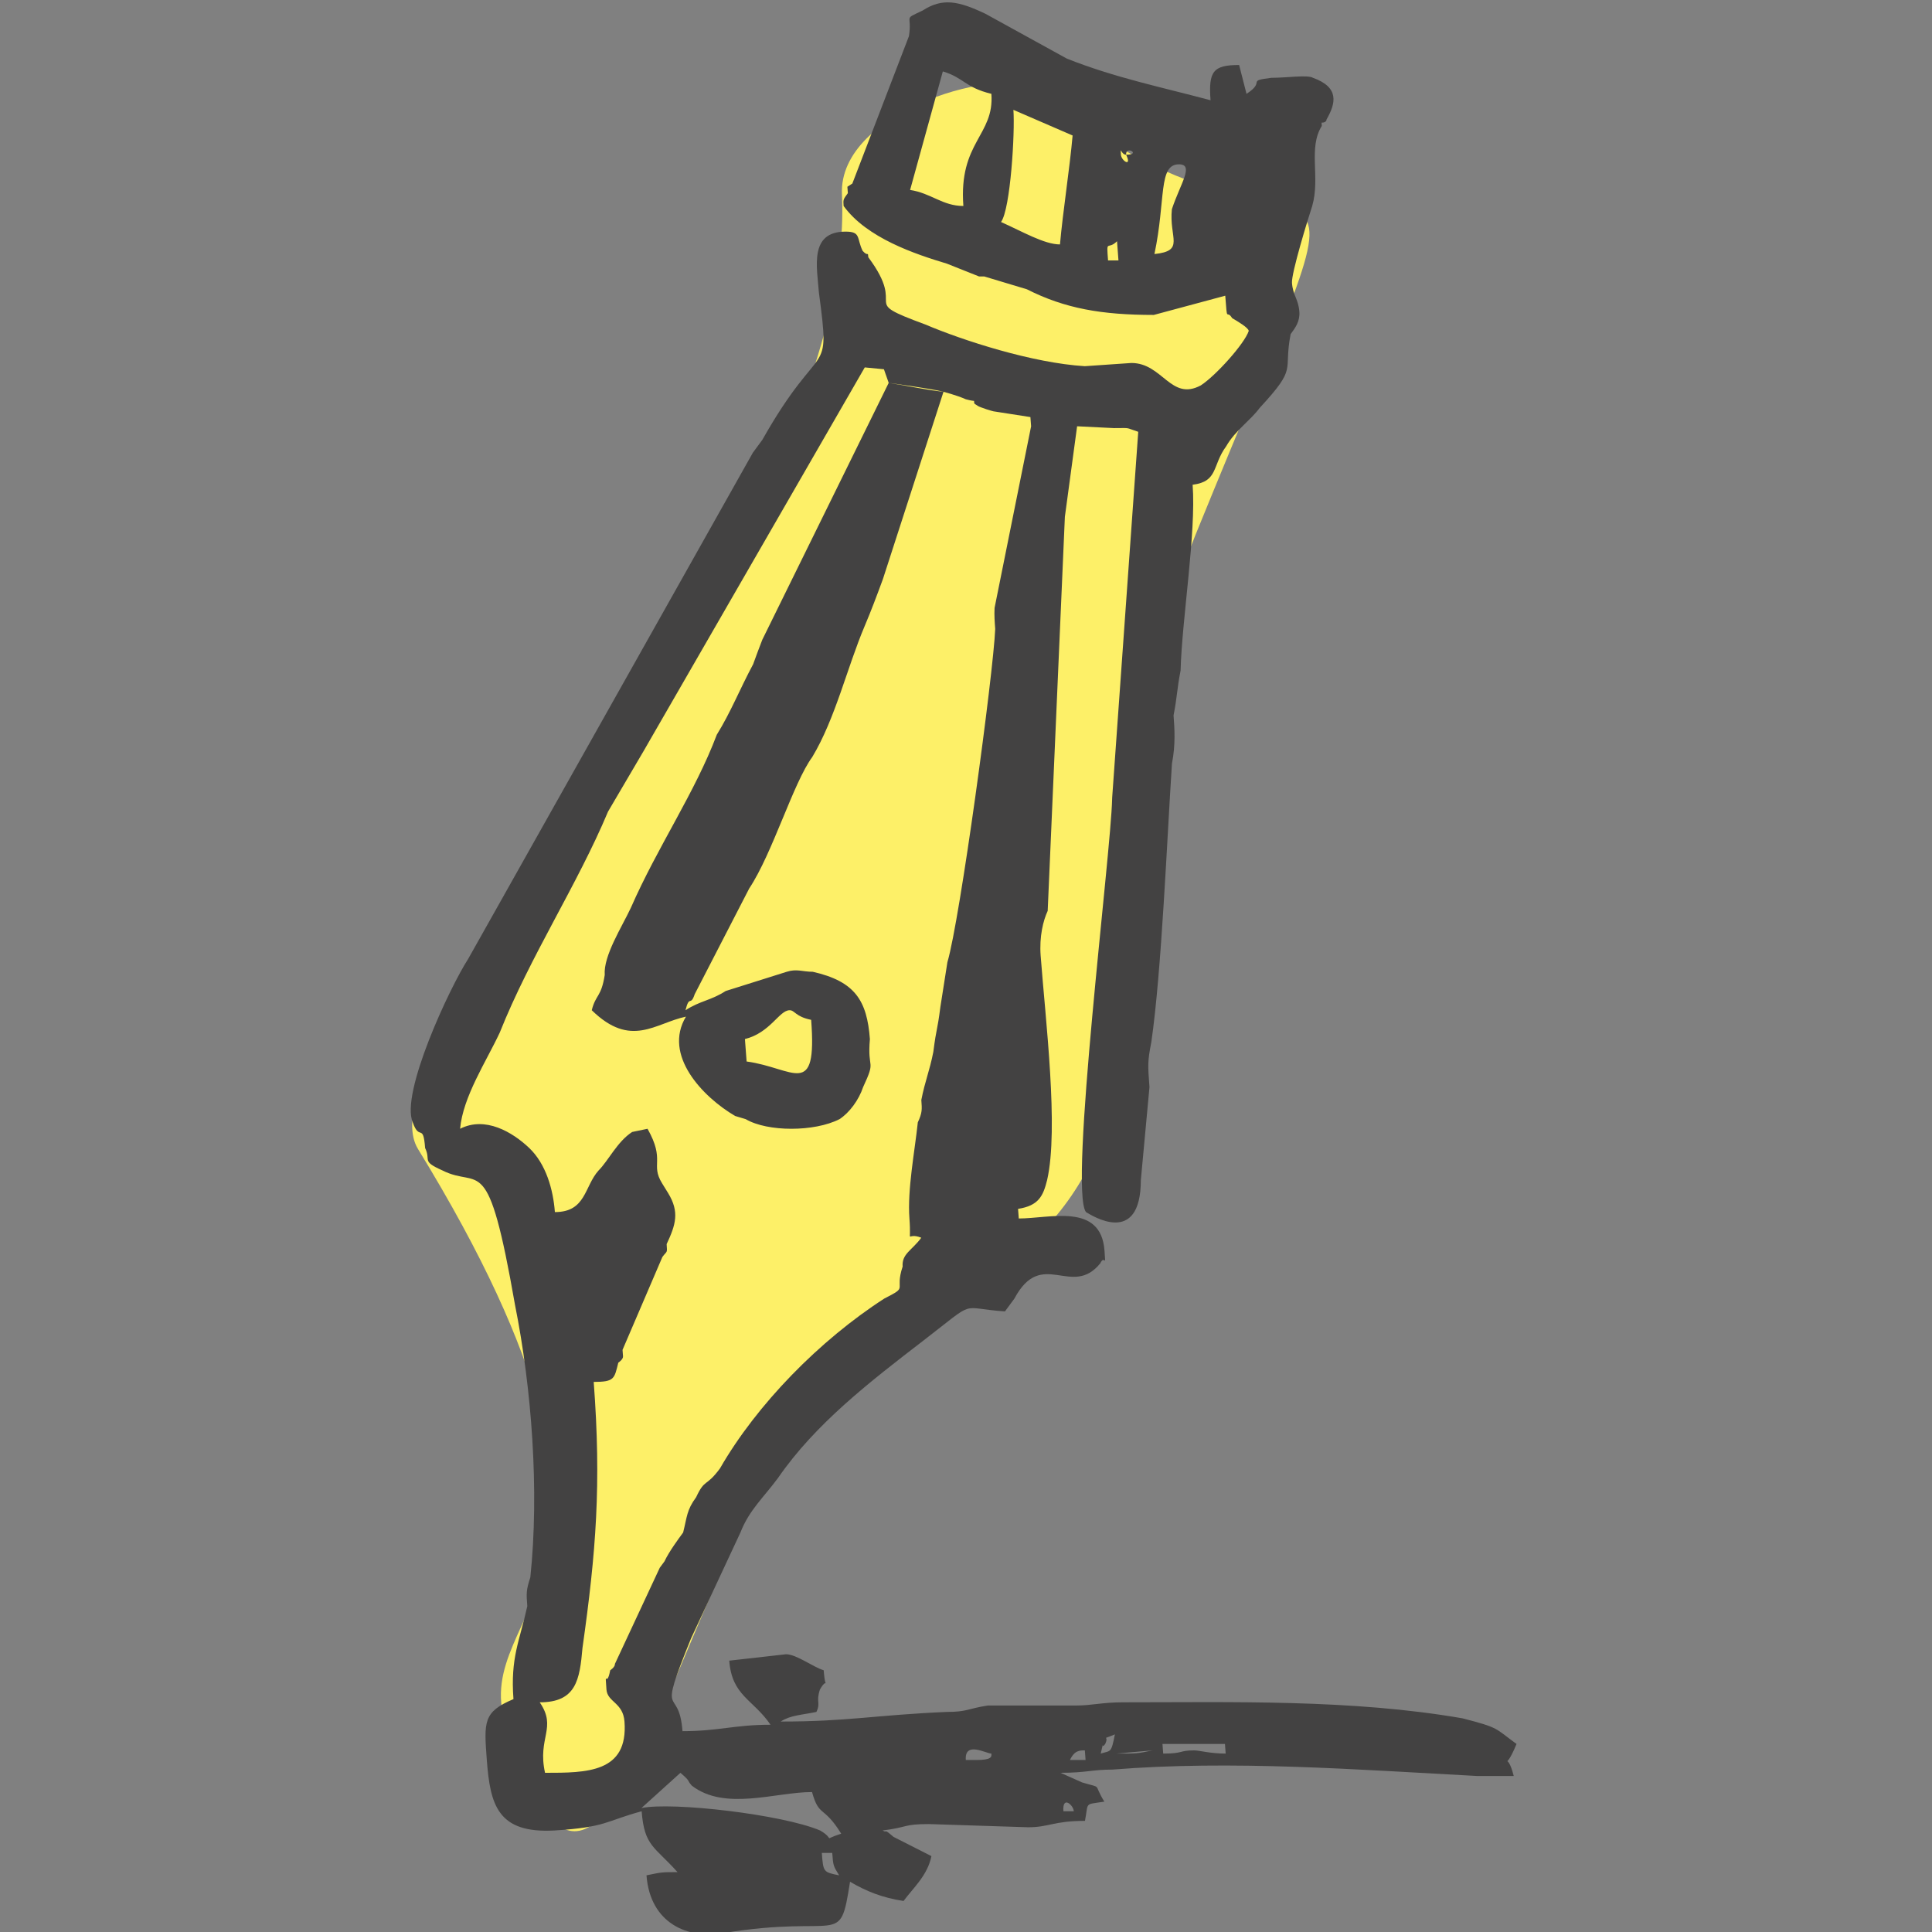
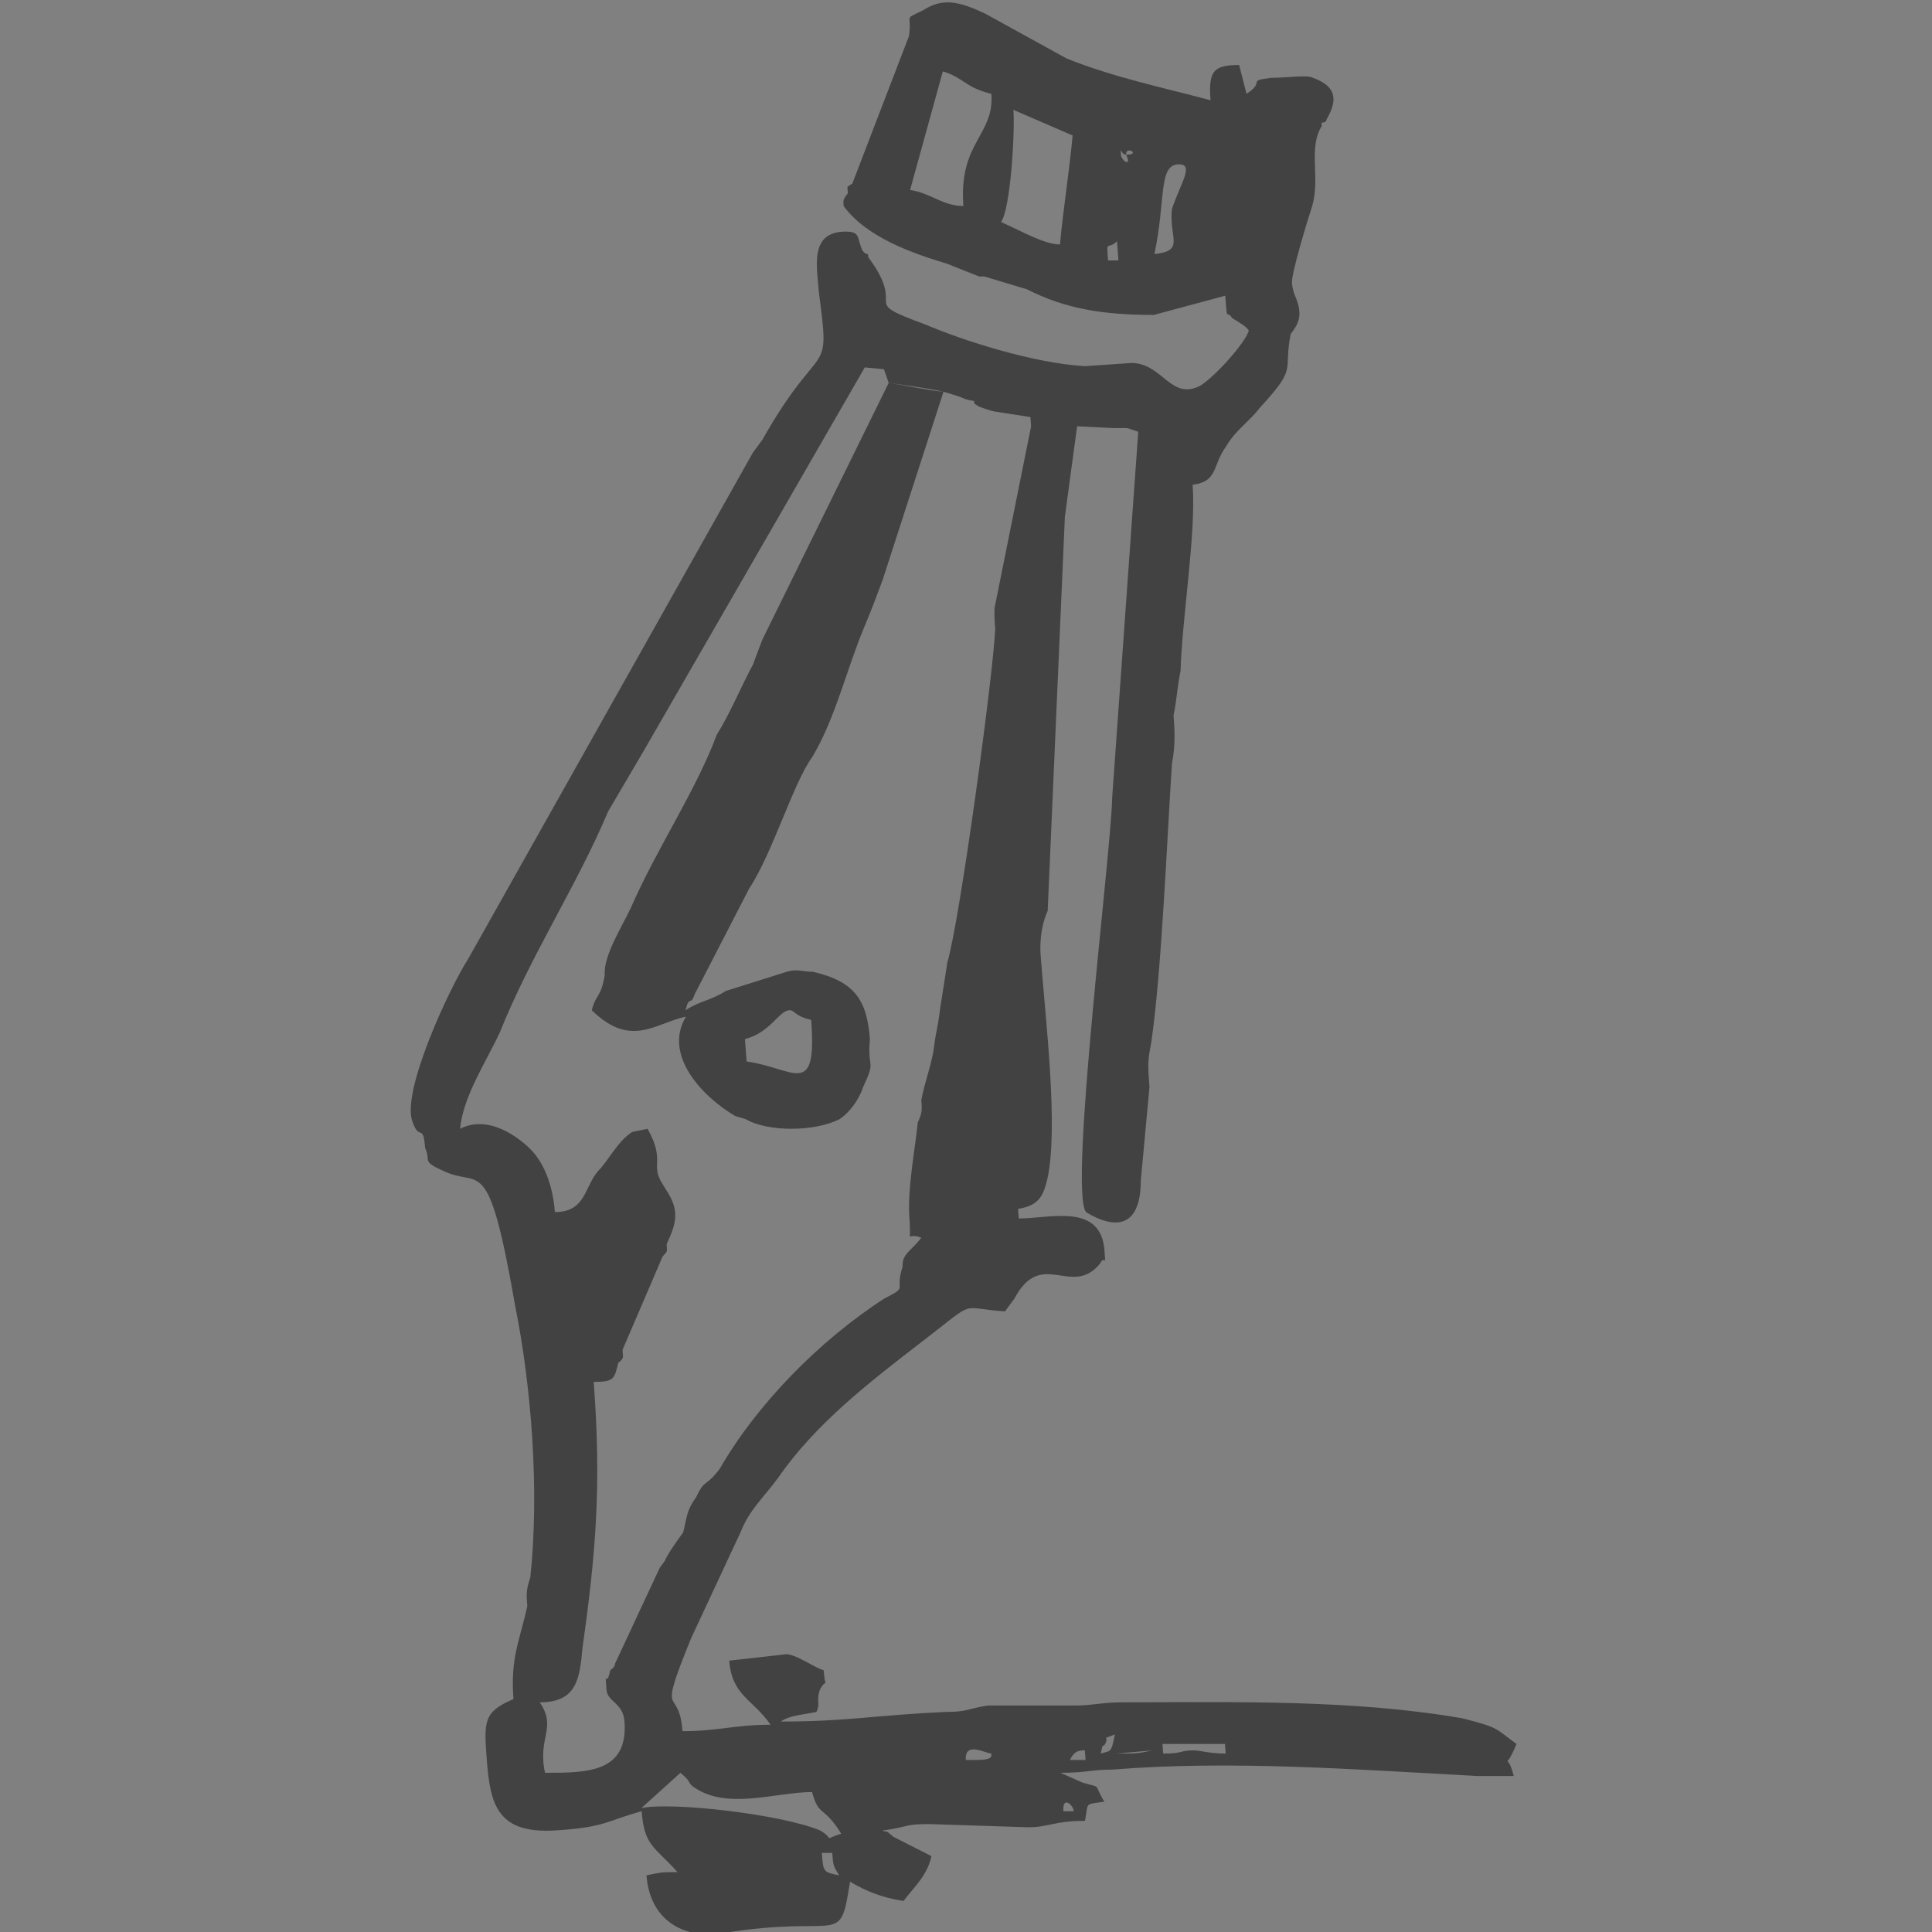
<svg xmlns="http://www.w3.org/2000/svg" xml:space="preserve" width="50mm" height="50mm" version="1.1" style="shape-rendering:geometricPrecision; text-rendering:geometricPrecision; image-rendering:optimizeQuality; fill-rule:evenodd; clip-rule:evenodd" viewBox="0 0 5000 5000">
  <rect x="0" y="0" width="5000" height="5000" fill="#808080" stroke="none" />
  <defs>
    <style type="text/css">
   
    .fil1 {fill:#434242}
    .fil0 {fill:#FDF068}
   
  </style>
  </defs>
  <g id="Vrstva_x0020_1">
-     <path class="fil0" d="M2692.36 235.45c722.18,603 928.95,-147.69 400.74,1150.8 -280.56,689.69 110.64,1713.01 -698.4,1981.23 -596.74,197.83 -774.31,2060.71 -1085.77,1096.4 -101.26,-313.5 462.85,-364.87 -227.17,-1490.27 -168.89,-275.44 1138.1,-1594.66 1097.19,-2470.1 -10.32,-220.77 427.11,-340.12 513.41,-268.06z" />
    <path class="fil1" d="M2153.83 4795.33c2.5,33.17 2.5,33.17 17.85,58.04 -41.06,-8.29 -41.06,-8.29 -44.8,-58.04l26.95 0zm625.21 -107.8l-26.96 0c-3.12,-41.46 25.71,-16.58 26.96,0zm-677.5 -49.75c18.47,66.34 29.45,33.17 75.5,107.79 -52.66,16.58 -12.23,16.58 -54.53,-8.29 -97.45,-41.45 -382.92,-74.63 -462.52,-58.04l100.94 -91.22c28.81,24.88 14.72,16.58 29.43,33.17 85.85,66.34 216.86,16.59 311.18,16.59zm-214.97 8.29c0,0 13.47,0 13.47,0 0,0 -13.47,0 -13.47,0l0 0zm922.9 -91.22l-40.42 0c11.6,-24.88 25.07,-24.88 38.55,-24.88l1.87 24.88zm-282.98 0c-13.47,0 -13.47,0 -26.95,0 -3.74,-49.76 52.66,-16.59 66.13,-16.59 0.63,8.29 1.25,16.59 -39.18,16.59zm333.76 -41.47c11.61,-24.86 -14.1,-8.29 25.08,-24.86 -9.73,49.74 -10.35,41.45 -36.68,49.74 10.36,-41.45 -0.62,-8.29 11.6,-24.88zm311.79 24.88c-40.41,0 -67.99,-8.29 -81.46,-8.29 -40.43,0 -26.33,8.29 -80.23,8.29l-1.88 -24.88 161.7 0 1.87 24.88zm-189.27 -8.29c-39.8,8.29 -39.8,8.29 -93.69,8.29l93.69 -8.29zm-1054.9 -1840.89c66.13,-16.59 88.71,-74.62 115.67,-74.62 13.47,0 14.72,16.58 55.76,24.87 15.61,207.31 -44.53,124.38 -167.06,107.8l-4.37 -58.05zm-737.11 232.18c7.22,-82.91 67.73,-174.13 102.54,-248.77 79.35,-199.01 200.36,-381.44 280.33,-572.16l91.74 -156.15 277.93 -482.11 -0.02 -0.25 0.85 -1.18 293.89 -509.8 49.55 4.76 12.4 35.26c0,0 110.43,14.87 140.91,22.83l0.89 0.23c6.16,1.62 12.36,3.34 18.77,5.39 13.33,4 26.25,8.39 38.73,13.91 31.57,8.58 18.11,-0.88 22.75,11.7 3.1,1.86 6.17,3.83 9.23,5.92 4.12,2.82 38,14.28 43.92,14.28l91.55 14.28 1.79 23.82 -94.54 469.97c-0.99,19.52 0.22,35.66 1.64,54.48 -4.73,116.1 -91.41,754.6 -123.72,862.39l-18.21 116.1c-8.48,66.33 -9.73,49.76 -18.21,116.09 -9.73,49.75 -21.33,74.63 -31.06,124.39 1.87,24.88 2.5,33.17 -9.11,58.04 -7.85,74.63 -27.3,174.14 -21.68,248.77 5.62,74.63 -10.98,33.17 30.68,49.75 -24.44,33.17 -50.76,41.47 -48.27,74.64 -21.95,66.34 17.22,49.76 -47.66,82.91 -167.05,107.81 -329.75,273.65 -425.06,439.51 -36.68,49.74 -38.55,24.86 -61.76,74.62 -24.45,33.17 -23.2,49.76 -33.56,91.22 -12.23,16.59 -36.67,49.76 -48.27,74.64 0,0 -12.23,16.57 -12.23,16.57 -11.6,24.88 0,0 -11.6,24.88l-104.43 223.89c0.63,8.29 -12.22,16.58 -12.22,16.58 -9.73,49.76 -14.1,-8.29 -9.73,49.76 2.5,33.17 42.92,33.17 46.67,82.93 9.99,132.67 -97.8,132.67 -205.61,132.67 -20.34,-91.21 31.69,-116.09 -13.74,-182.43 94.33,0 103.44,-58.05 110.67,-140.96 35.16,-248.77 49,-422.92 29.03,-688.26 53.9,0 53.27,-8.3 63.63,-49.76 0,0 12.85,-8.29 12.23,-16.59 0,0 0,0 -0.63,-8.29 0,0 0,0 -0.62,-8.29l103.16 -240.48c12.23,-16.59 12.85,-8.29 10.98,-33.17 23.2,-49.76 34.18,-82.93 3.48,-132.67l-15.34 -24.88c-30.7,-49.76 9.1,-58.05 -37.57,-140.98l-39.79 8.29c0,0 0,0 0,0 -38.55,24.88 -61.76,74.64 -86.84,99.52 -37.3,41.46 -32.31,107.79 -113.15,107.79 -4.37,-58.04 -22.84,-124.38 -66.39,-165.84 -43.55,-41.47 -114.05,-82.92 -178.92,-49.76zm782.08 -1265.68c-8.18,21.14 -16.13,42.22 -23.68,63.31 -35.44,66.33 -58.02,124.38 -94.07,182.42 -56.13,149.26 -153.32,290.24 -222.32,447.79 -23.19,49.76 -71.47,124.38 -67.73,174.13 -9.1,58.05 -23.2,49.76 -33.56,91.23 101.82,99.49 164.2,33.17 243.8,16.58 -59.89,99.5 42.56,207.31 127.15,257.06l27.57 8.3c56.4,33.15 177.69,33.15 242.56,0 25.7,-16.59 50.15,-49.76 61.13,-82.93 34.81,-74.64 10.36,-41.47 17.59,-124.39 -7.49,-99.5 -38.19,-149.26 -147.87,-174.14 -26.94,0 -41.04,-8.29 -67.37,0l-157.96 49.76c-38.54,24.88 -65.49,24.88 -104.05,49.76 10.36,-41.47 12.85,-8.3 23.83,-41.47l141.1 -273.65c60.51,-91.2 114.14,-273.65 163.05,-339.98 59.88,-99.51 90.32,-232.18 136.11,-339.99 15.82,-37.27 31.36,-78.49 46.82,-120.62l156.83 -484.83c-42.05,-4.11 -97.87,-16.52 -141.8,-23.06l-327.13 664.72zm894.79 -981.53c-4.37,-58.05 -1.87,-24.88 23.21,-49.76l3.74 49.76 -26.95 0zm120.04 -16.59c29.81,-140.96 9.47,-232.18 63.37,-232.18 40.41,0 3.75,49.75 -18.21,116.1 -7.86,74.62 35.07,107.79 -45.16,116.08zm-86.74 -257.06c-1.87,-24.86 0,0 13.48,0 40.43,0 -1.87,-24.86 0,0 15.97,33.17 -12.23,16.58 -13.48,0zm-310.28 174.15c24.46,-33.17 36.41,-232.19 32.04,-290.24l153.23 66.35c-7.23,82.91 -25.44,199.01 -32.68,281.92 -40.43,0 -96.83,-33.15 -152.59,-58.03zm-150.62 -389.75c55.15,16.59 57.02,41.46 125.65,58.05 8.12,107.81 -84.97,124.39 -72.48,290.23 -53.9,0 -83.35,-33.17 -137.87,-41.46l84.7 -306.82zm903.6 547.3c-1.87,-24.88 41.42,-165.84 52.39,-199.02 21.34,-74.63 -11.23,-149.25 24.82,-207.3 -0.62,-8.29 -0.62,-8.29 -0.62,-8.29 13.48,0 12.85,-8.3 12.85,-8.3 23.83,-41.46 34.18,-82.93 -35.07,-107.8 -14.1,-8.3 -67.38,0 -107.8,0 -66.74,8.29 -12.84,8.29 -64.25,41.46l-19.09 -74.64c-67.38,0 -79.61,16.59 -73.99,91.23 -123.77,-33.18 -246.92,-58.05 -371.93,-107.8l-210.87 -116.1c-69.88,-33.17 -110.93,-41.46 -162.33,-8.29 -52.02,24.88 -26.33,8.29 -35.42,66.34l-146.47 381.44c0,0 -12.85,8.3 -12.85,8.3l1.25 16.58c-12.23,16.59 -12.23,16.59 -10.98,33.17 60.15,82.92 184.55,124.38 267.26,149.26l83.36 33.17c13.47,0 13.47,0 13.47,0l110.29 33.17c98.08,49.76 193.66,66.35 328.4,66.35l184.9 -49.76c5.62,74.63 2.5,33.17 17.85,58.05 14.1,8.29 42.3,24.86 42.92,33.16 -10.97,33.17 -85.59,116.1 -124.13,140.97 -77.73,41.47 -98.7,-58.05 -179.55,-58.05l-120.65 8.3c-135.38,-8.3 -314.92,-66.35 -412.36,-107.8 -180.18,-66.34 -42.92,-33.17 -147.87,-174.14 -1.25,-16.59 0,0 -14.72,-16.59 -15.98,-33.17 -3.75,-49.74 -44.18,-49.74 -94.31,0 -73.97,91.2 -68.97,157.55 30.95,232.18 8.11,107.79 -146.46,381.44 -12.22,16.58 -12.22,16.58 -24.45,33.17l-736.82 1310.18c-48.27,74.64 -175.9,348.28 -143.33,422.91 17.22,49.75 26.95,0 31.95,66.34 15.97,33.17 -10.98,33.17 44.8,58.05 98.06,49.75 116.89,-58.05 187.91,348.27 43.19,215.6 63.17,480.95 39.59,704.85 -10.97,33.17 -10.35,41.46 -7.85,74.63 -20.09,91.22 -43.92,132.67 -35.8,240.48 -78.34,33.17 -76.47,58.05 -68.98,157.55 8.74,116.1 27.84,190.72 175.43,182.43 134.12,-8.3 132.87,-24.87 225.33,-49.75 6.87,91.21 33.82,91.21 92.72,157.55 -40.43,0 -40.43,0 -80.23,8.29 9.36,124.38 106.82,165.85 199.88,149.26 306.19,-49.74 299.58,41.47 326.9,-132.67 42.3,24.88 83.96,41.46 138.49,49.76 24.45,-33.17 62.38,-66.35 72.11,-116.1l-98.08 -49.76c-28.82,-24.88 -14.1,-8.29 -28.2,-16.58 66.76,-8.3 52.66,-16.58 120.04,-16.58l256.65 8.28c53.89,0 66.12,-16.57 146.97,-16.57 9.73,-49.76 -3.12,-41.46 50.16,-49.76 -30.7,-49.75 -2.5,-33.17 -57.65,-49.75l-55.78 -24.88c0,0 0,0 0,0 67.38,0 80.23,-8.29 134.14,-8.29 308.04,-24.88 633.32,0 944.5,16.58 0,0 13.47,0 26.93,0 26.96,0 40.43,0 67.38,0 -19.09,-74.63 -26.95,0 7.23,-82.93 -57.02,-41.45 -43.54,-41.45 -139.73,-66.32 -286.73,-49.76 -596.03,-41.47 -879,-41.47 -53.9,0 -80.23,8.29 -120.66,8.29l-229.07 0c-53.28,8.3 -52.66,16.59 -106.54,16.59 -188.04,8.29 -254.16,24.88 -429.34,24.88 25.7,-16.59 52.65,-16.59 92.45,-24.88 11.61,-24.88 -1.87,-24.88 9.11,-58.05 23.83,-41.46 14.72,16.59 9.73,-49.76 -27.58,-8.29 -70.5,-41.46 -97.45,-41.46l-146.98 16.58c6.87,91.23 61.4,99.52 106.82,165.86 -94.33,0 -133.51,16.59 -227.82,16.59 -9.37,-124.4 -68.63,-16.59 22.3,-240.48l92.83 -199.01c11.6,-24.88 23.2,-49.76 34.81,-74.64 22.58,-58.05 60.49,-91.22 97.17,-140.98 97.2,-140.96 237.3,-248.75 377.41,-356.56 140.11,-107.81 88.08,-82.93 209.99,-74.64 12.21,-16.58 12.21,-16.58 24.44,-33.17 70.87,-132.67 148.23,0 222.21,-91.2 11.6,-24.88 14.72,16.58 10.98,-33.18 -9.37,-124.37 -140.99,-82.92 -221.85,-82.92l-1.87 -24.88c53.28,-8.28 64.88,-33.16 75.24,-74.62 30.43,-132.69 -4.27,-414.62 -16.75,-580.47 -3.75,-49.75 6.6,-91.21 18.21,-116.09l44.47 -1019.96 31.66 -234.21 95.6 4.75c45.47,0 26.14,-2.35 62.61,9.53l-67.43 946.45 -0.12 3.21c-2.86,140.98 -112.48,1011.66 -67.68,1069.7 14.09,8.29 141.61,91.22 141.98,-82.91l22.32 -240.48c-4.37,-58.05 -5,-66.34 4.73,-116.1 26.68,-182.43 40.89,-530.7 53.48,-721.42 9.73,-49.76 6.61,-91.22 4.11,-124.39 9.73,-49.76 8.48,-66.34 18.21,-116.09 3.49,-132.68 40.54,-356.57 31.17,-480.95 66.74,-8.3 50.14,-49.76 86.83,-99.52 23.83,-41.46 62.38,-66.34 86.84,-99.5 99.67,-107.8 60.51,-91.22 79.95,-190.73 12.23,-16.59 24.46,-33.16 22.58,-58.04 -2.49,-33.17 -16.59,-41.46 -19.09,-74.63z" />
  </g>
</svg>